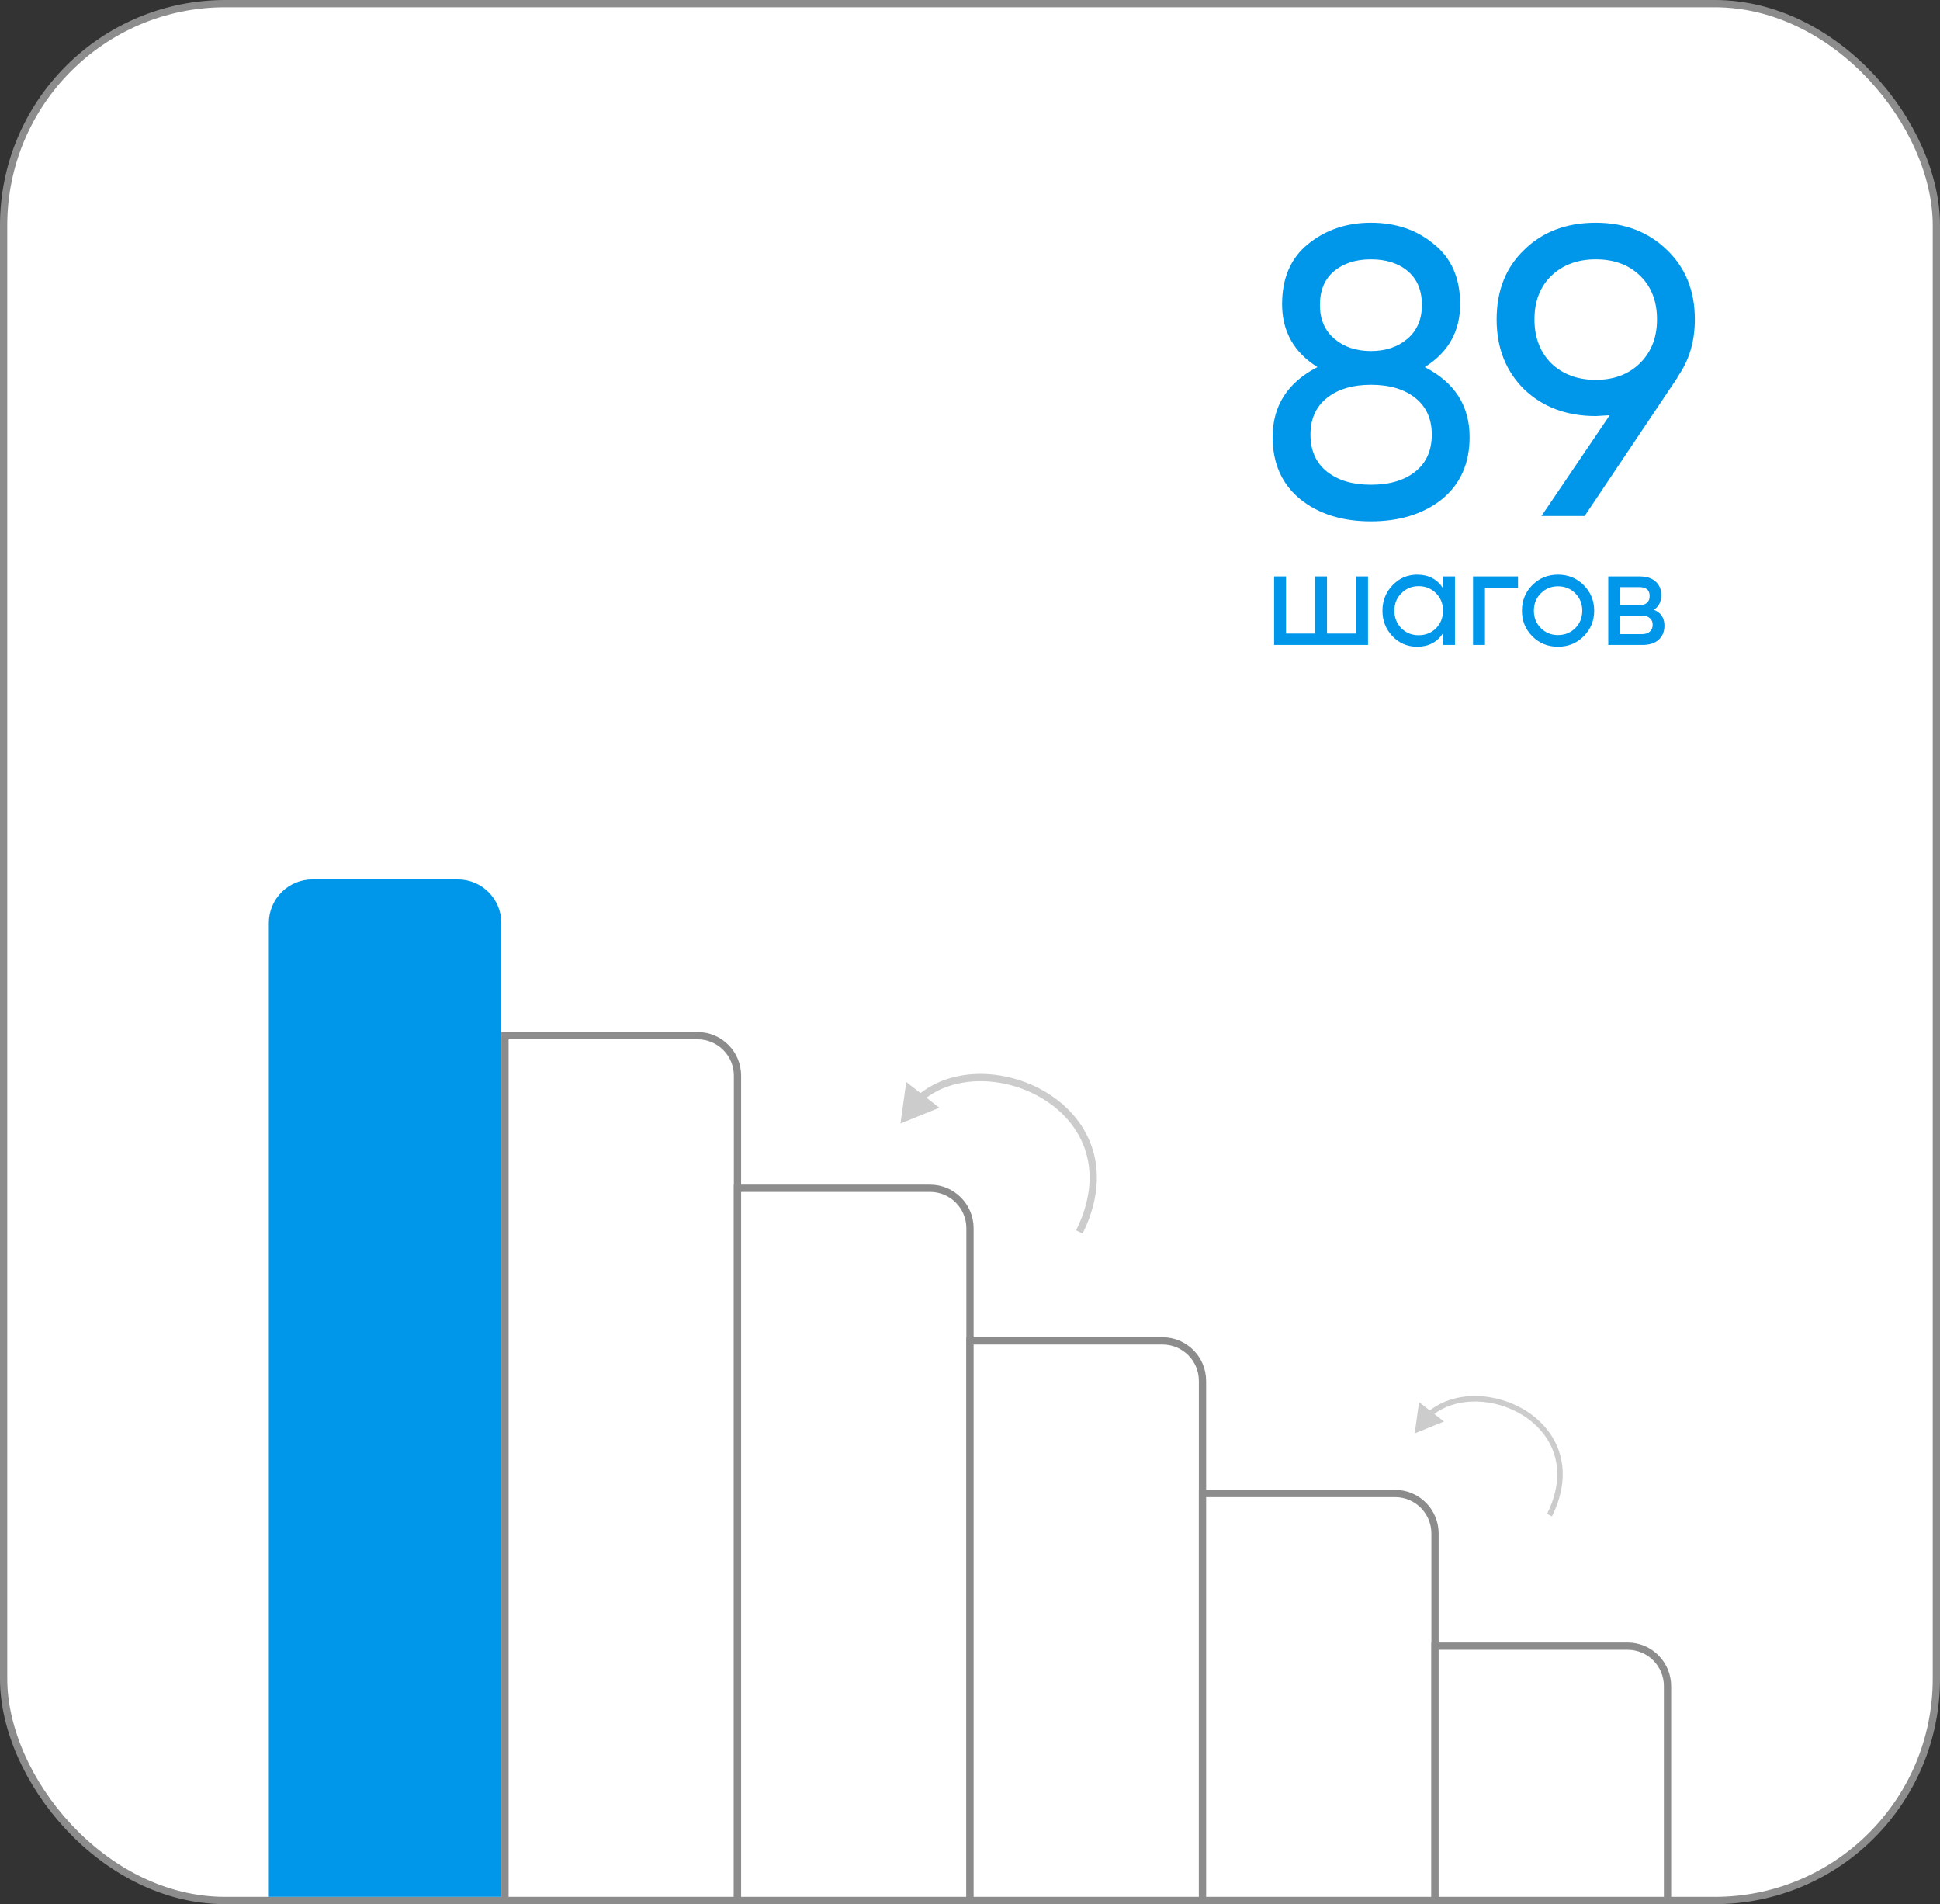
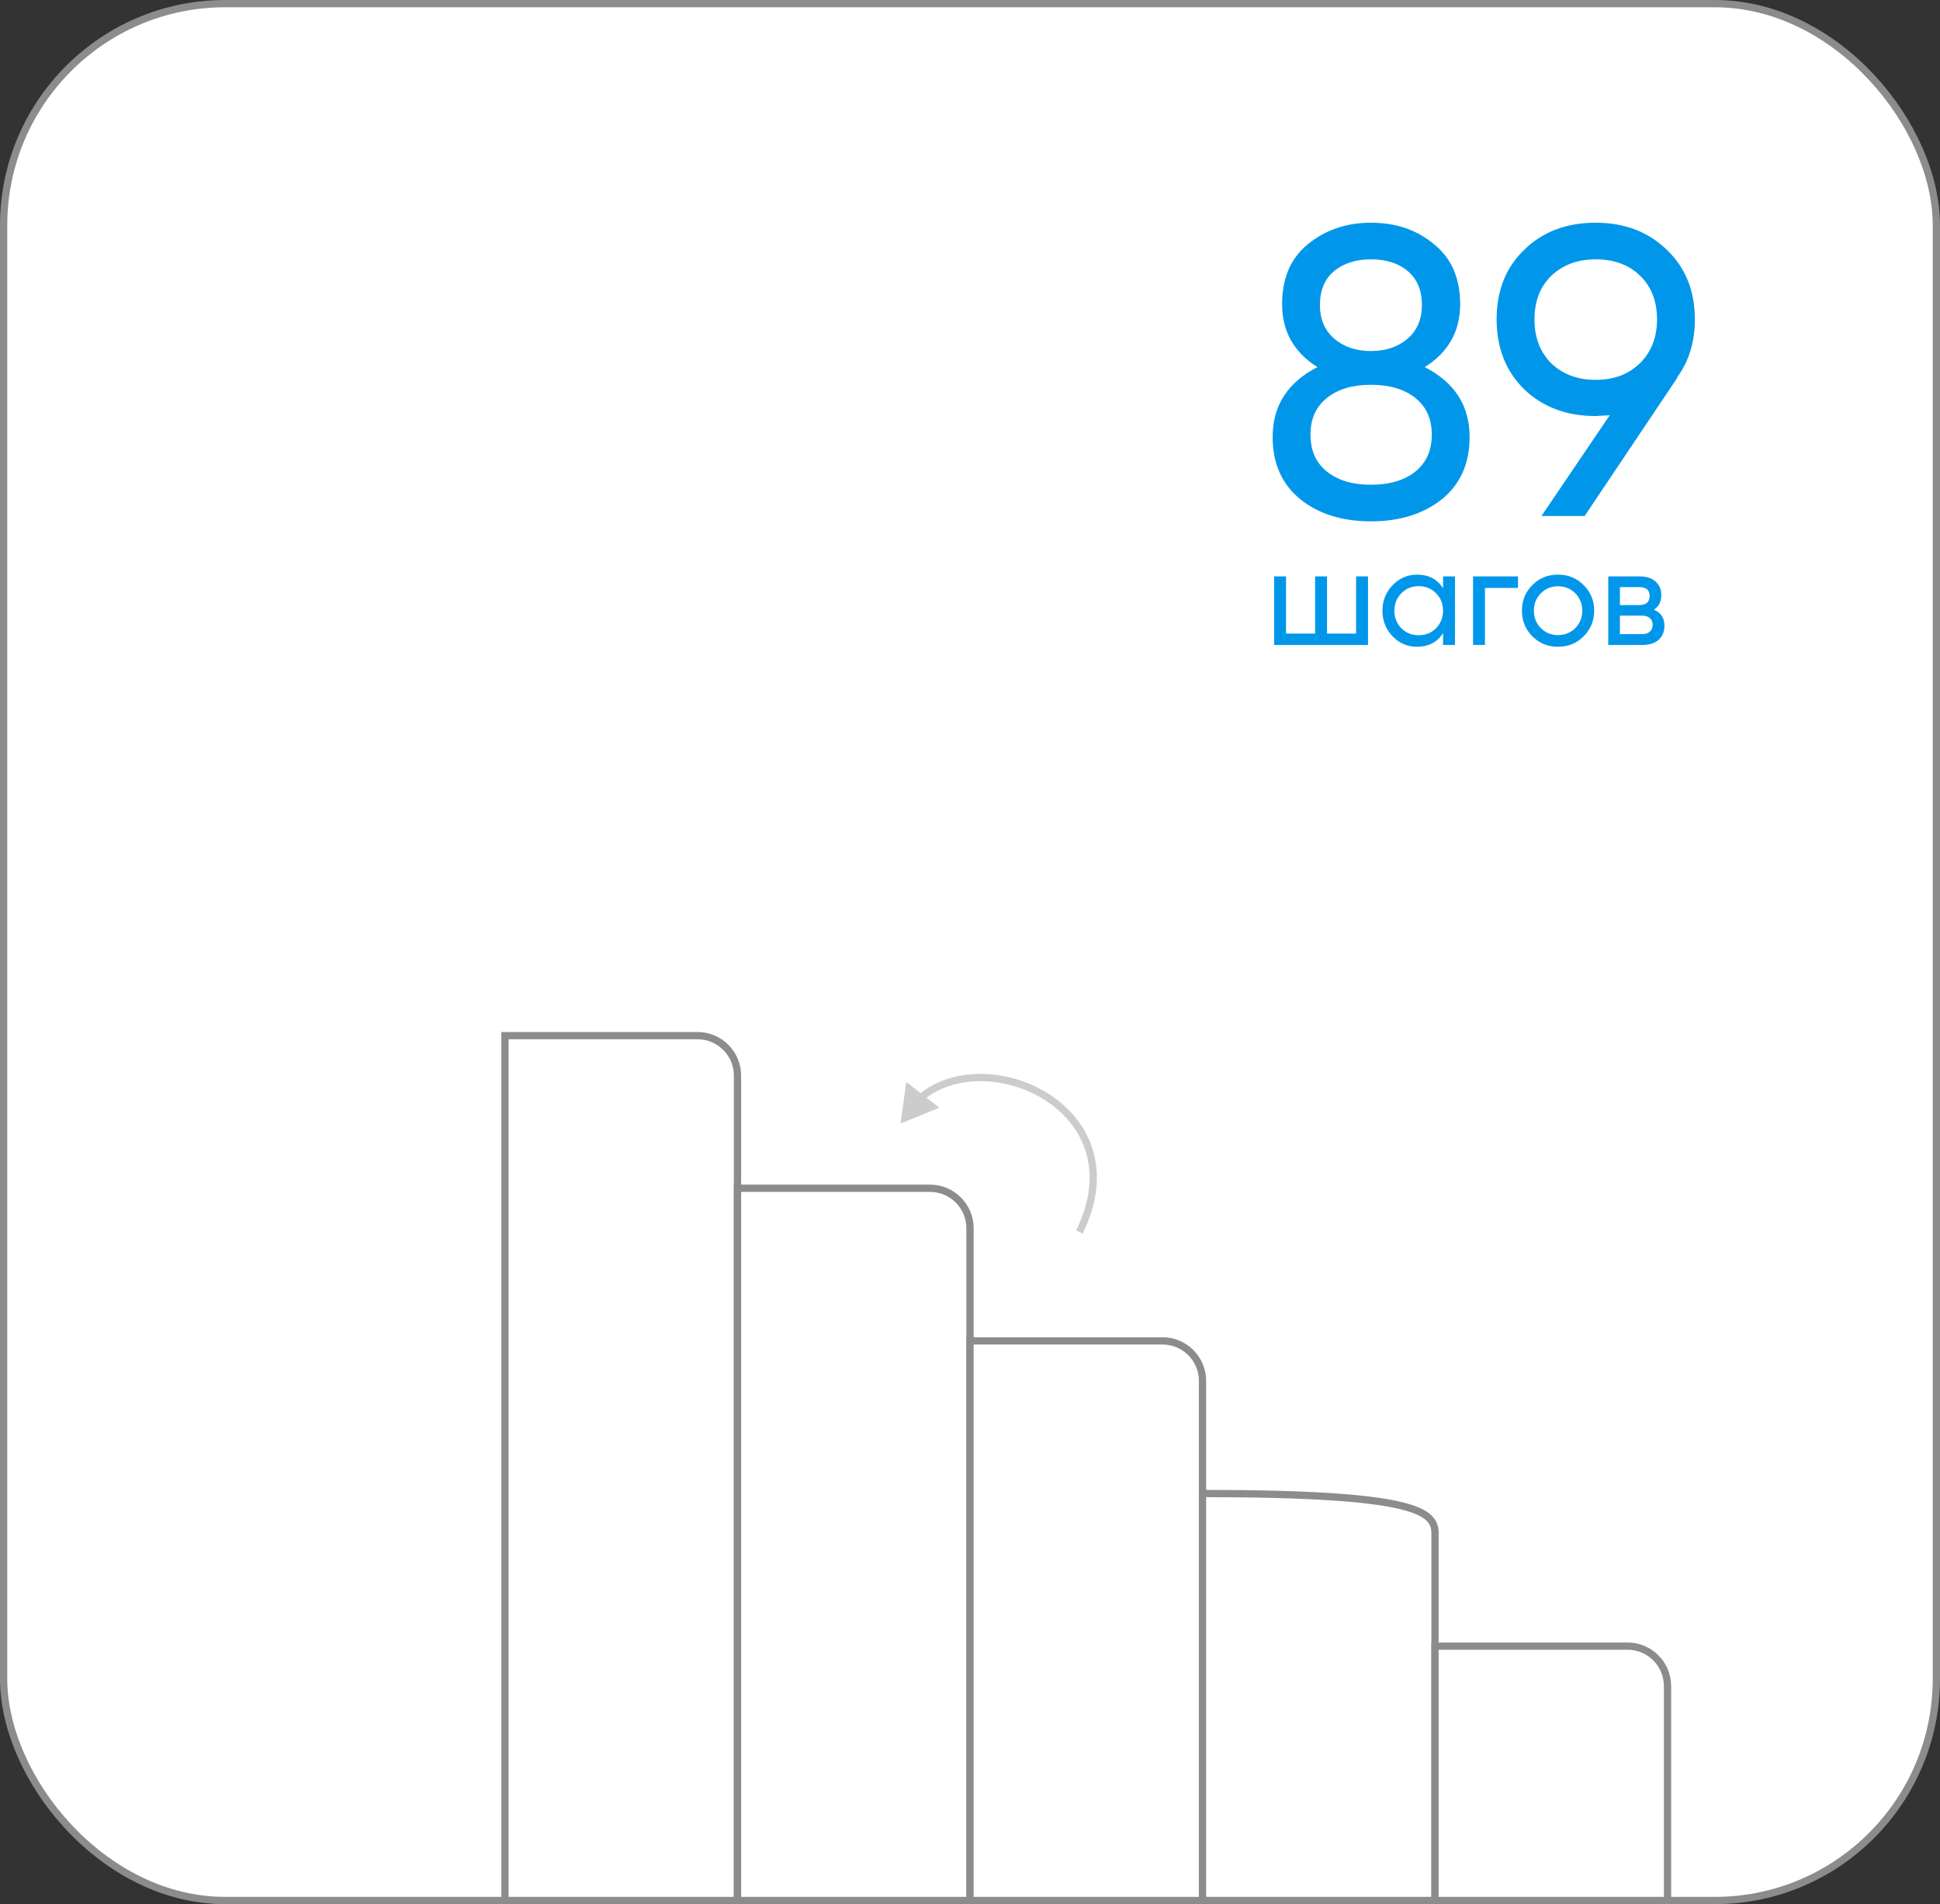
<svg xmlns="http://www.w3.org/2000/svg" width="267" height="262" viewBox="0 0 267 262" fill="none">
  <rect x="0" y="0" width="267" height="262" fill="#333333" stroke="none" />
  <rect x="0.5" y="0.5" width="266" height="261" rx="30.5" fill="white" stroke="#8C8C8C" />
  <path d="M196.093 50.511C200.206 52.624 202.262 55.831 202.262 60.133C202.262 63.755 200.998 66.604 198.47 68.679C195.904 70.717 192.64 71.736 188.678 71.736C184.716 71.736 181.471 70.717 178.943 68.679C176.415 66.604 175.151 63.755 175.151 60.133C175.151 55.831 177.207 52.624 181.32 50.511C178.075 48.473 176.453 45.587 176.453 41.851C176.453 38.266 177.641 35.512 180.018 33.587C182.433 31.625 185.32 30.644 188.678 30.644C192.112 30.644 194.998 31.625 197.338 33.587C199.753 35.512 200.96 38.266 200.96 41.851C200.96 45.587 199.338 48.473 196.093 50.511ZM188.678 35.682C186.603 35.682 184.905 36.229 183.584 37.323C182.301 38.417 181.66 39.964 181.66 41.964C181.66 43.926 182.32 45.474 183.641 46.605C184.961 47.737 186.641 48.303 188.678 48.303C190.716 48.303 192.395 47.737 193.716 46.605C195.036 45.474 195.697 43.926 195.697 41.964C195.697 39.964 195.055 38.417 193.772 37.323C192.489 36.229 190.791 35.682 188.678 35.682ZM188.678 66.698C191.244 66.698 193.282 66.095 194.791 64.887C196.3 63.68 197.055 61.982 197.055 59.793C197.055 57.642 196.3 55.963 194.791 54.756C193.282 53.548 191.244 52.945 188.678 52.945C186.15 52.945 184.131 53.548 182.622 54.756C181.113 55.963 180.358 57.642 180.358 59.793C180.358 61.982 181.113 63.68 182.622 64.887C184.131 66.095 186.15 66.698 188.678 66.698ZM233.261 43.945C233.261 47.039 232.45 49.7 230.827 51.926H230.884L218.092 71H212.149L221.545 57.133C220.413 57.209 219.772 57.246 219.621 57.246C215.621 57.246 212.338 56.02 209.772 53.567C207.244 51.077 205.98 47.87 205.98 43.945C205.98 39.983 207.244 36.795 209.772 34.38C212.3 31.89 215.583 30.644 219.621 30.644C223.583 30.644 226.847 31.89 229.412 34.38C231.978 36.833 233.261 40.021 233.261 43.945ZM219.621 35.682C217.13 35.682 215.093 36.436 213.508 37.946C211.961 39.455 211.187 41.455 211.187 43.945C211.187 46.436 211.961 48.454 213.508 50.001C215.093 51.511 217.13 52.265 219.621 52.265C222.111 52.265 224.13 51.511 225.677 50.001C227.262 48.454 228.054 46.436 228.054 43.945C228.054 41.455 227.28 39.455 225.733 37.946C224.186 36.436 222.149 35.682 219.621 35.682Z" fill="#0097EA" />
  <path d="M186.637 87.179V79.312H188.278V88.745H175.355V79.312H176.996V87.179H180.996V79.312H182.637V87.179H186.637ZM198.605 80.934V79.312H200.246V88.745H198.605V87.123C197.8 88.368 196.611 88.99 195.039 88.99C193.706 88.99 192.58 88.512 191.662 87.556C190.731 86.588 190.266 85.412 190.266 84.028C190.266 82.657 190.731 81.488 191.662 80.519C192.593 79.551 193.719 79.067 195.039 79.067C196.611 79.067 197.8 79.689 198.605 80.934ZM195.247 87.406C196.203 87.406 197.001 87.085 197.643 86.443C198.284 85.777 198.605 84.972 198.605 84.028C198.605 83.073 198.284 82.274 197.643 81.632C197.001 80.978 196.203 80.651 195.247 80.651C194.303 80.651 193.511 80.978 192.87 81.632C192.228 82.274 191.907 83.073 191.907 84.028C191.907 84.972 192.228 85.777 192.87 86.443C193.511 87.085 194.303 87.406 195.247 87.406ZM202.733 79.312H208.922V80.897H204.375V88.745H202.733V79.312ZM217.954 87.556C216.998 88.512 215.822 88.99 214.426 88.99C213.03 88.99 211.854 88.512 210.898 87.556C209.942 86.601 209.464 85.425 209.464 84.028C209.464 82.632 209.942 81.456 210.898 80.5C211.854 79.544 213.03 79.067 214.426 79.067C215.822 79.067 216.998 79.544 217.954 80.5C218.923 81.469 219.407 82.645 219.407 84.028C219.407 85.412 218.923 86.588 217.954 87.556ZM214.426 87.387C215.37 87.387 216.162 87.066 216.803 86.424C217.445 85.783 217.766 84.984 217.766 84.028C217.766 83.073 217.445 82.274 216.803 81.632C216.162 80.991 215.37 80.67 214.426 80.67C213.495 80.67 212.709 80.991 212.068 81.632C211.426 82.274 211.106 83.073 211.106 84.028C211.106 84.984 211.426 85.783 212.068 86.424C212.709 87.066 213.495 87.387 214.426 87.387ZM227.625 83.896C228.593 84.299 229.077 85.028 229.077 86.085C229.077 86.89 228.813 87.538 228.285 88.028C227.757 88.506 227.015 88.745 226.059 88.745H221.342V79.312H225.681C226.612 79.312 227.335 79.544 227.851 80.01C228.379 80.475 228.643 81.098 228.643 81.878C228.643 82.783 228.304 83.456 227.625 83.896ZM225.606 80.783H222.946V83.255H225.606C226.562 83.255 227.04 82.834 227.04 81.991C227.04 81.186 226.562 80.783 225.606 80.783ZM222.946 87.255H225.964C226.442 87.255 226.807 87.141 227.059 86.915C227.323 86.689 227.455 86.368 227.455 85.953C227.455 85.563 227.323 85.261 227.059 85.047C226.807 84.821 226.442 84.708 225.964 84.708H222.946V87.255Z" fill="#0097EA" />
-   <path d="M37 127C37 123.686 39.686 121 43 121H63C66.314 121 69 123.686 69 127V261H37V127Z" fill="#0097EA" />
  <path d="M69.5 142.5H96C99.038 142.5 101.5 144.962 101.5 148V261.5H69.5V142.5Z" fill="white" stroke="#8C8C8C" />
  <path d="M101.5 163.5H128C131.038 163.5 133.5 165.962 133.5 169V261.5H101.5V163.5Z" fill="white" stroke="#8C8C8C" />
  <path d="M133.5 184.5H160C163.038 184.5 165.5 186.962 165.5 190V261.5H133.5V184.5Z" fill="white" stroke="#8C8C8C" />
-   <path d="M165.5 205.5H192C195.038 205.5 197.5 207.962 197.5 211V261.5H165.5V205.5Z" fill="white" stroke="#8C8C8C" />
+   <path d="M165.5 205.5C195.038 205.5 197.5 207.962 197.5 211V261.5H165.5V205.5Z" fill="white" stroke="#8C8C8C" />
  <path d="M197.5 226.5H224C227.038 226.5 229.5 228.962 229.5 232V261.5H197.5V226.5Z" fill="white" stroke="#8C8C8C" />
-   <path opacity="0.44" d="M194.704 197.23L195.302 192.919L198.736 195.592L194.704 197.23ZM212.923 208.308C214.45 205.211 214.622 202.486 213.949 200.23C213.274 197.97 211.741 196.142 209.79 194.866C205.863 192.298 200.371 192.033 197.03 194.842L196.545 194.265C200.209 191.184 206.081 191.54 210.202 194.235C212.275 195.591 213.937 197.556 214.671 200.015C215.406 202.479 215.198 205.4 213.599 208.642L212.923 208.308Z" fill="#8C8C8C" />
  <path opacity="0.44" d="M123.934 154.591L124.727 148.872L129.283 152.418L123.934 154.591ZM148.103 169.287C150.129 165.178 150.356 161.563 149.464 158.571C148.569 155.573 146.534 153.148 143.946 151.455C138.737 148.049 131.451 147.697 127.02 151.423L126.376 150.657C131.237 146.57 139.026 147.043 144.494 150.618C147.244 152.417 149.449 155.023 150.422 158.285C151.397 161.553 151.12 165.429 148.999 169.729L148.103 169.287Z" fill="#8C8C8C" />
</svg>